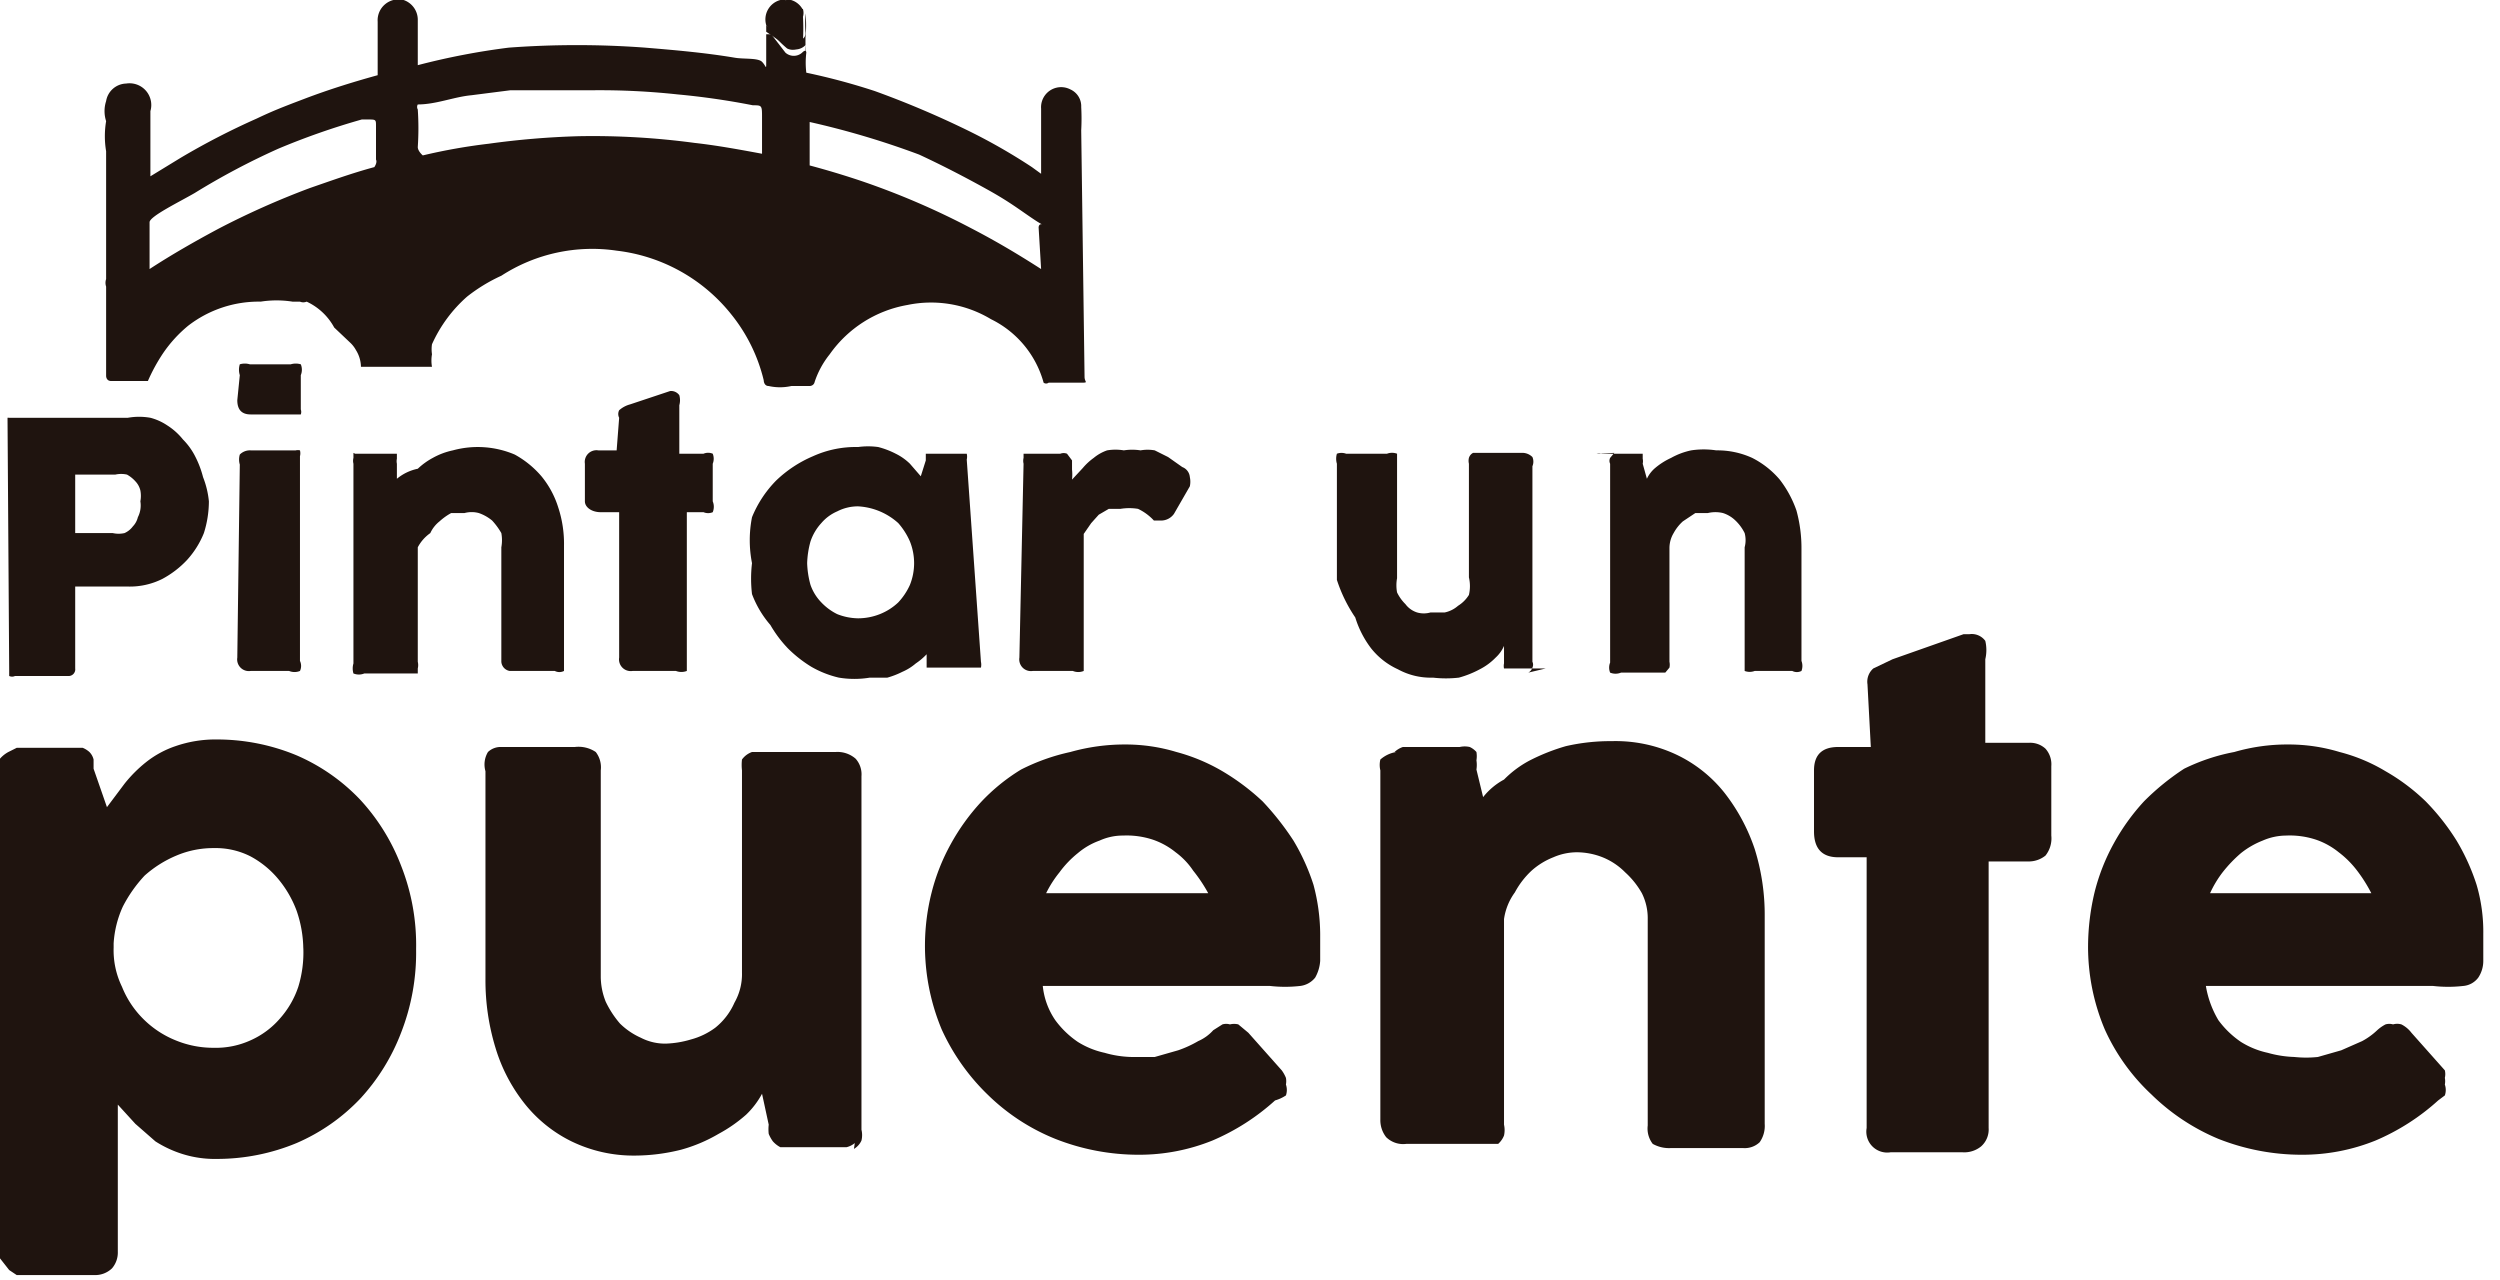
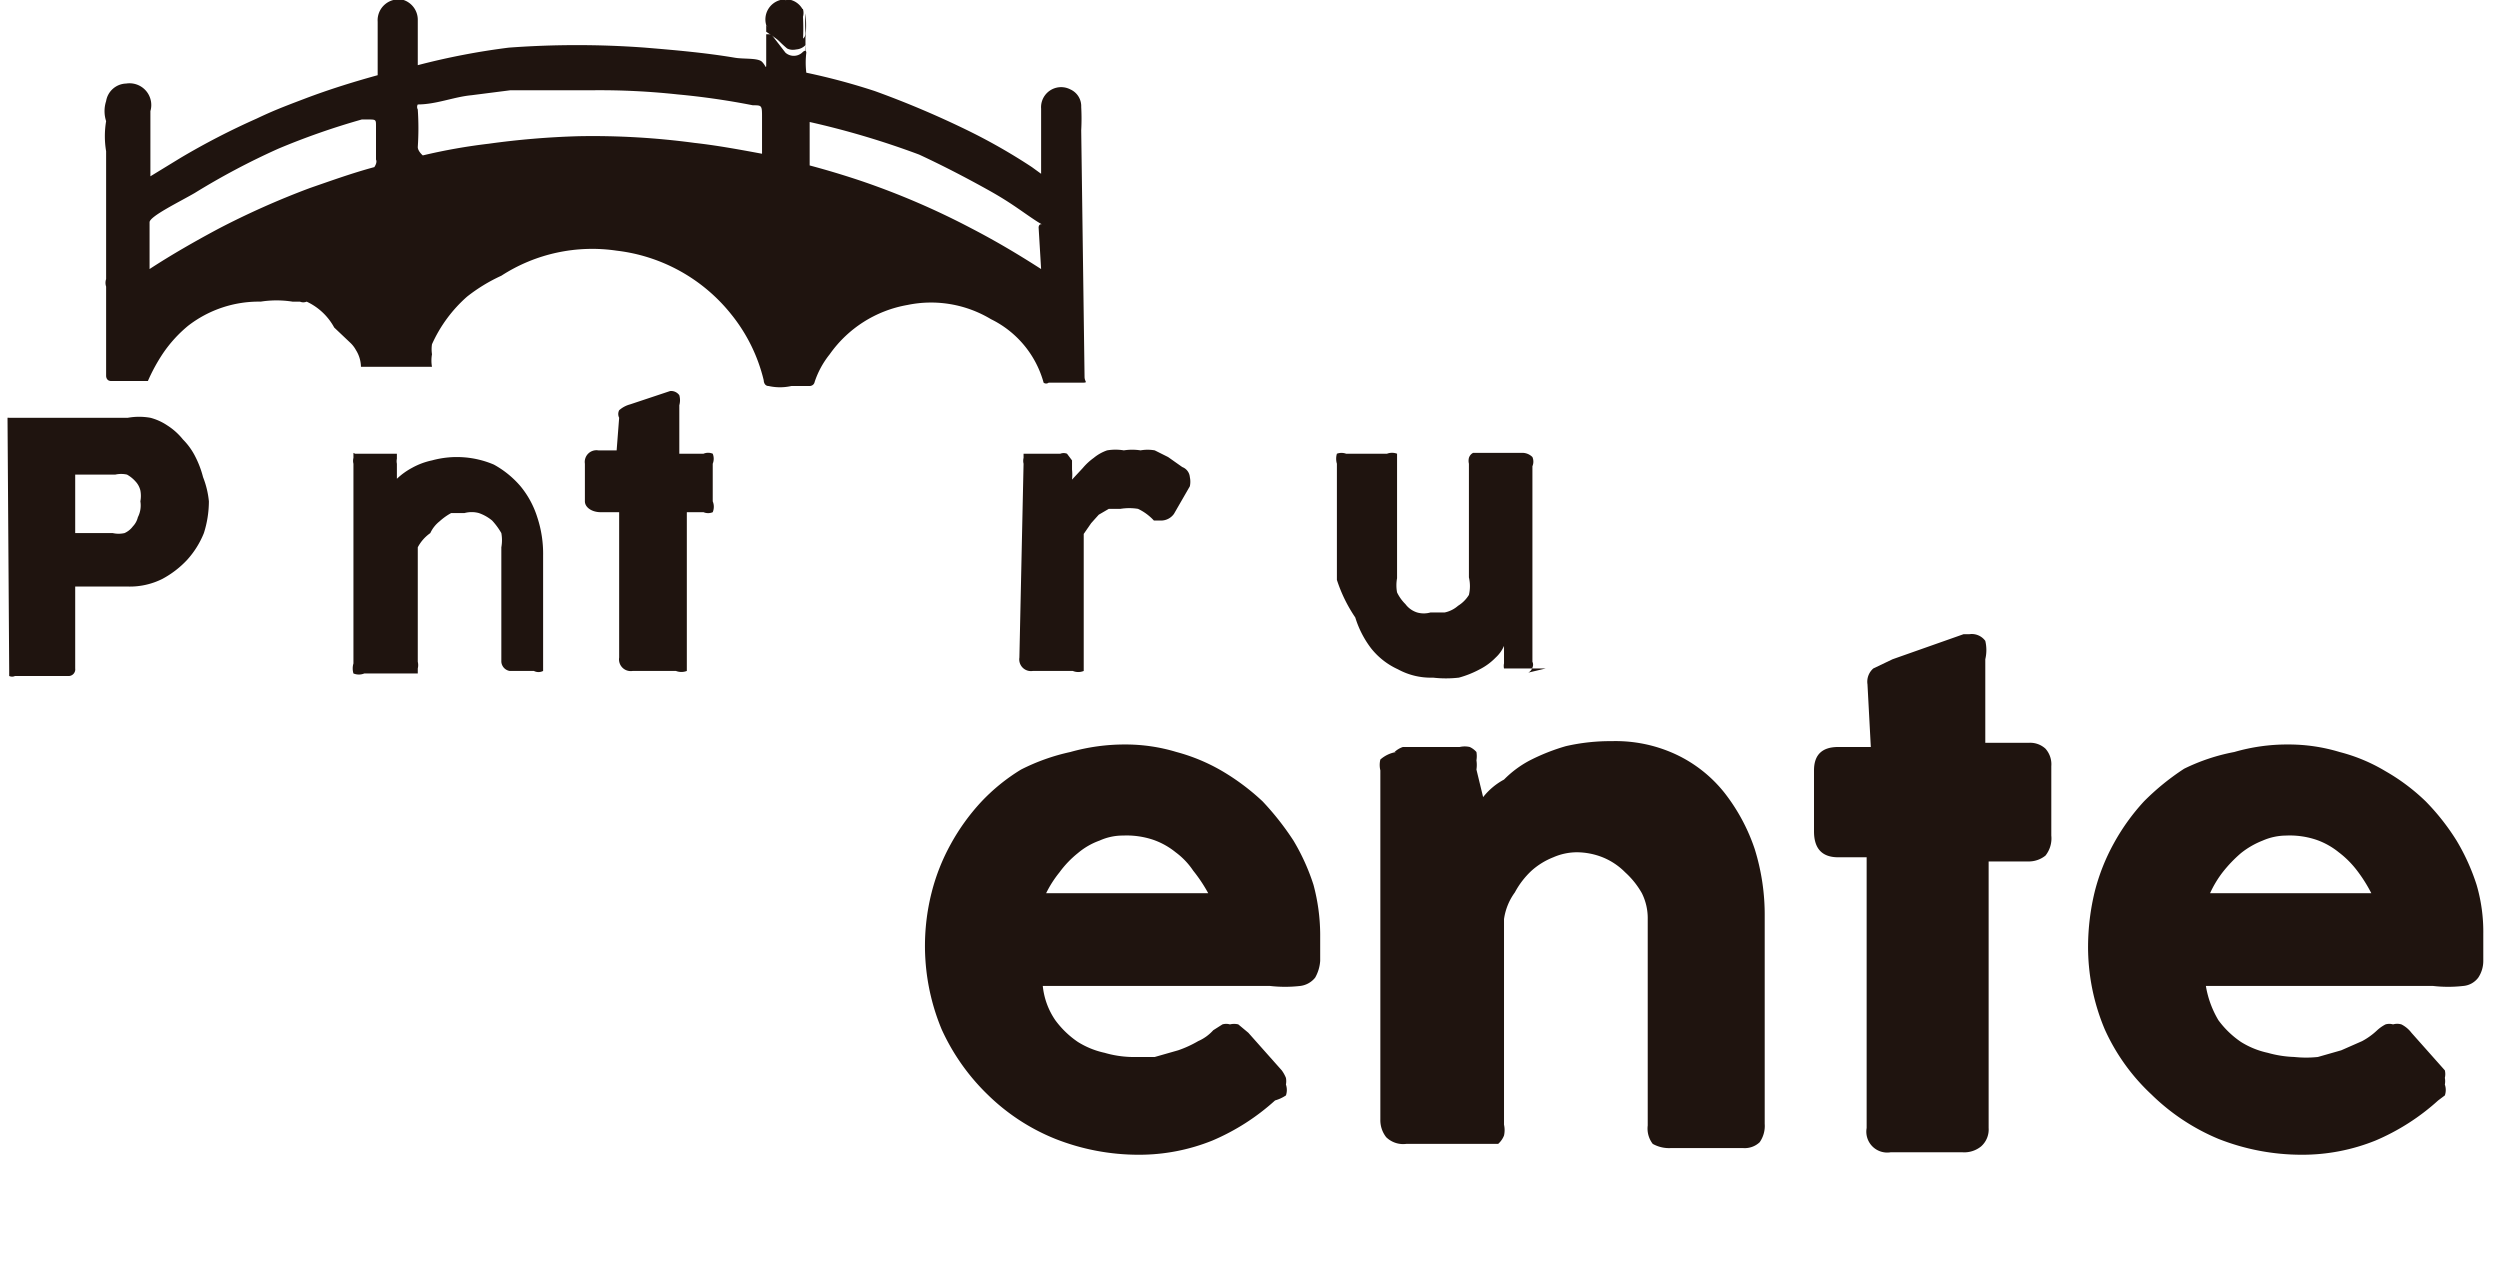
<svg xmlns="http://www.w3.org/2000/svg" id="Capa_1" data-name="Capa 1" viewBox="0 0 29.92 15.32">
  <defs>
    <style>.cls-1{fill:#1f140f;}</style>
  </defs>
  <title>pintarunpuente</title>
  <path class="cls-1" d="M.09,5A.08.08,0,0,1,.11,5l.07,0H1.53A.77.77,0,0,1,1.8,5,.66.66,0,0,1,2,5.09a.77.77,0,0,1,.19.17.8.8,0,0,1,.15.21,1.17,1.17,0,0,1,.09.24A1.07,1.07,0,0,1,2.5,6a1.26,1.26,0,0,1-.06.38,1.07,1.07,0,0,1-.2.32,1.14,1.14,0,0,1-.3.23.87.87,0,0,1-.4.09H.9V8a.08.08,0,0,1-.09.09H.18a.08.08,0,0,1-.07,0s0,0,0-.07ZM1.68,6a.35.35,0,0,0,0-.13.24.24,0,0,0-.06-.11.39.39,0,0,0-.1-.08.32.32,0,0,0-.14,0H.9v.7h.45a.32.32,0,0,0,.14,0,.25.25,0,0,0,.1-.08.24.24,0,0,0,.06-.11A.31.31,0,0,0,1.68,6Z" />
-   <path class="cls-1" d="M2.87,4.49a.22.22,0,0,1,0-.13.21.21,0,0,1,.12,0h.49a.21.21,0,0,1,.12,0,.17.17,0,0,1,0,.13V4.9s0,0,0,0a.09.09,0,0,1,0,.06s0,0-.05,0H3c-.1,0-.16-.05-.16-.17Zm0,1.07a.21.21,0,0,1,0-.12A.17.17,0,0,1,3,5.39h.54a.1.1,0,0,1,.05,0,.12.12,0,0,1,0,0,.14.14,0,0,1,0,.07V7.91a.14.14,0,0,1,0,.12.17.17,0,0,1-.13,0H3a.14.14,0,0,1-.16-.16Z" />
-   <path class="cls-1" d="M4.25,5.43l.06,0h.37l.07,0,0,0,0,.06a.14.14,0,0,0,0,.06l0,.18A.57.57,0,0,1,5,5.61a.83.83,0,0,1,.18-.13.85.85,0,0,1,.24-.09,1.13,1.13,0,0,1,.74.05,1.14,1.14,0,0,1,.32.26,1.1,1.1,0,0,1,.2.37,1.39,1.39,0,0,1,.07.46V7.91c0,.06,0,.1,0,.12a.12.12,0,0,1-.11,0H6.1A.12.12,0,0,1,6,7.92V6.55a.47.47,0,0,0,0-.17.83.83,0,0,0-.11-.15.51.51,0,0,0-.16-.09.33.33,0,0,0-.17,0l-.16,0a.71.71,0,0,0-.14.1.38.38,0,0,0-.11.14A.48.48,0,0,0,5,6.55V7.92A.17.17,0,0,1,5,8l0,.06,0,0H4.36a.17.17,0,0,1-.13,0,.21.21,0,0,1,0-.12V5.55a.14.14,0,0,1,0-.07s0,0,0-.06Z" />
+   <path class="cls-1" d="M4.25,5.43l.06,0h.37l.07,0,0,0,0,.06a.14.14,0,0,0,0,.06l0,.18a.83.83,0,0,1,.18-.13.85.85,0,0,1,.24-.09,1.13,1.13,0,0,1,.74.05,1.14,1.14,0,0,1,.32.26,1.1,1.1,0,0,1,.2.37,1.39,1.39,0,0,1,.07.46V7.91c0,.06,0,.1,0,.12a.12.12,0,0,1-.11,0H6.1A.12.12,0,0,1,6,7.92V6.55a.47.47,0,0,0,0-.17.83.83,0,0,0-.11-.15.51.51,0,0,0-.16-.09.33.33,0,0,0-.17,0l-.16,0a.71.71,0,0,0-.14.1.38.38,0,0,0-.11.14A.48.48,0,0,0,5,6.55V7.92A.17.17,0,0,1,5,8l0,.06,0,0H4.36a.17.17,0,0,1-.13,0,.21.21,0,0,1,0-.12V5.55a.14.14,0,0,1,0-.07s0,0,0-.06Z" />
  <path class="cls-1" d="M7.41,5a.1.1,0,0,1,0-.09.32.32,0,0,1,.13-.07l.48-.16h0a.12.12,0,0,1,.11.05.22.22,0,0,1,0,.12v.58h.29a.14.14,0,0,1,.11,0,.16.16,0,0,1,0,.12V6a.17.17,0,0,1,0,.13.14.14,0,0,1-.11,0H8.22V7.91c0,.06,0,.1,0,.12a.18.18,0,0,1-.13,0H7.57a.14.14,0,0,1-.16-.16V6.13H7.19C7.08,6.13,7,6.07,7,6V5.55a.14.14,0,0,1,.16-.16h.22Z" />
-   <path class="cls-1" d="M11.74,7.92a.17.17,0,0,1,0,.07.1.1,0,0,1,0,0l-.06,0h-.54s0,0-.05,0a.08.08,0,0,1,0,0l0-.07,0-.09a.75.75,0,0,1-.13.11.62.62,0,0,1-.16.1,1,1,0,0,1-.18.07l-.21,0a1.14,1.14,0,0,1-.37,0,1.2,1.2,0,0,1-.33-.13,1.51,1.51,0,0,1-.28-.22,1.46,1.46,0,0,1-.21-.28A1.22,1.22,0,0,1,9,7.11a1.57,1.57,0,0,1,0-.37A1.42,1.42,0,0,1,9,6.19a1.35,1.35,0,0,1,.29-.44,1.46,1.46,0,0,1,.44-.29,1.24,1.24,0,0,1,.54-.11.88.88,0,0,1,.24,0,1,1,0,0,1,.21.08.66.66,0,0,1,.17.12l.13.15.06-.19,0-.08a.11.11,0,0,1,0,0,.05.05,0,0,1,0,0h.43l.06,0a.1.1,0,0,1,0,0,.15.15,0,0,1,0,.07ZM9.66,6.74A1.09,1.09,0,0,0,9.7,7a.57.57,0,0,0,.13.21.67.67,0,0,0,.19.14.7.7,0,0,0,.25.05.71.71,0,0,0,.26-.05.69.69,0,0,0,.22-.14A.77.77,0,0,0,10.89,7a.7.7,0,0,0,0-.52.83.83,0,0,0-.14-.22.78.78,0,0,0-.48-.2.54.54,0,0,0-.25.06.52.52,0,0,0-.19.14.61.61,0,0,0-.13.22A1.09,1.09,0,0,0,9.66,6.74Z" />
  <path class="cls-1" d="M12.25,5.55a.15.15,0,0,1,0-.07l0-.05.06,0h.38a.11.11,0,0,1,.08,0l.06.08,0,.11a.56.56,0,0,1,0,.12l.13-.14a.71.71,0,0,1,.13-.12.51.51,0,0,1,.16-.09.6.6,0,0,1,.2,0,.65.65,0,0,1,.2,0,.48.48,0,0,1,.17,0l.16.08.17.12a.14.14,0,0,1,.09.12.26.26,0,0,1,0,.11l-.19.33a.19.19,0,0,1-.15.08l-.09,0a.62.62,0,0,0-.19-.14.65.65,0,0,0-.21,0l-.14,0-.12.07-.09.1-.09.13V7.91c0,.06,0,.1,0,.12a.17.17,0,0,1-.13,0h-.48a.14.14,0,0,1-.16-.16Z" />
  <path class="cls-1" d="M18.5,8l-.06,0h-.38l-.06,0A.1.1,0,0,1,18,8l0,0a.14.14,0,0,1,0-.06l0-.21a.41.41,0,0,1-.1.14.72.72,0,0,1-.19.14,1.18,1.18,0,0,1-.25.1,1.37,1.37,0,0,1-.31,0,.82.82,0,0,1-.42-.1.87.87,0,0,1-.32-.25,1.18,1.18,0,0,1-.19-.37A1.76,1.76,0,0,1,16,6.94V5.55a.21.21,0,0,1,0-.12.16.16,0,0,1,.11,0h.49a.17.17,0,0,1,.12,0s0,.06,0,.12V6.92a.47.47,0,0,0,0,.17.5.5,0,0,0,.1.14.28.28,0,0,0,.14.1.29.29,0,0,0,.16,0l.17,0a.35.35,0,0,0,.16-.08.4.4,0,0,0,.13-.13.46.46,0,0,0,0-.21V5.55a.15.15,0,0,1,0-.07.1.1,0,0,1,.05-.06l.05,0h.53a.17.17,0,0,1,.13.05.14.14,0,0,1,0,.11V7.92a.08.08,0,0,1,0,.07.1.1,0,0,1-.05.06Z" />
-   <path class="cls-1" d="M19.11,5.43a.09.09,0,0,1,.06,0h.38l.06,0,.05,0,0,.06a.14.14,0,0,1,0,.06l.05.18a.38.38,0,0,1,.1-.13A.83.83,0,0,1,20,5.48a.85.85,0,0,1,.24-.09,1,1,0,0,1,.3,0,1,1,0,0,1,.43.09,1.06,1.06,0,0,1,.33.26,1.31,1.31,0,0,1,.2.37,1.7,1.7,0,0,1,.06.46V7.91a.17.17,0,0,1,0,.12.12.12,0,0,1-.11,0H21a.17.17,0,0,1-.12,0s0-.06,0-.12V6.55a.33.33,0,0,0,0-.17.53.53,0,0,0-.11-.15.38.38,0,0,0-.15-.09.39.39,0,0,0-.18,0l-.15,0-.15.1a.53.53,0,0,0-.11.14.35.35,0,0,0-.05.18V7.92a.17.17,0,0,1,0,.07l-.05.06,0,0h-.53a.17.17,0,0,1-.13,0,.16.16,0,0,1,0-.12V5.55a.08.08,0,0,1,0-.07s0,0,.05-.06Z" />
-   <path class="cls-1" d="M.1,9l.1-.05H.87l.12,0A.27.27,0,0,1,1.07,9a.19.19,0,0,1,.05.09s0,.07,0,.11l.16.46.21-.28a1.6,1.6,0,0,1,.26-.26,1.17,1.17,0,0,1,.35-.19,1.46,1.46,0,0,1,.5-.08,2.48,2.48,0,0,1,.95.19,2.31,2.31,0,0,1,.76.53,2.45,2.45,0,0,1,.49.79,2.58,2.58,0,0,1,.18,1,2.63,2.63,0,0,1-.18,1,2.45,2.45,0,0,1-.49.79,2.31,2.31,0,0,1-.76.53,2.48,2.48,0,0,1-.95.19,1.29,1.29,0,0,1-.42-.06,1.35,1.35,0,0,1-.32-.15l-.24-.21-.21-.23v1.76a.29.29,0,0,1-.07.2.29.29,0,0,1-.21.08H.3l-.1,0-.09-.06L0,15.06a.21.21,0,0,1,0-.12V9.2a.21.21,0,0,1,0-.12A.36.36,0,0,1,.1,9Zm3.53,2.36a1.44,1.44,0,0,0-.08-.46,1.3,1.3,0,0,0-.22-.38A1.12,1.12,0,0,0,3,10.25a.92.92,0,0,0-.44-.1,1.13,1.13,0,0,0-.45.09,1.36,1.36,0,0,0-.38.24,1.64,1.64,0,0,0-.26.37,1.24,1.24,0,0,0-.11.44v.05a1,1,0,0,0,.1.47,1.14,1.14,0,0,0,.25.38,1.16,1.16,0,0,0,.39.26,1.18,1.18,0,0,0,.46.09A1,1,0,0,0,3,12.45a1,1,0,0,0,.35-.26,1.09,1.09,0,0,0,.22-.38A1.4,1.4,0,0,0,3.63,11.34Z" />
-   <path class="cls-1" d="M10.23,13.68a.24.24,0,0,1-.1.05H9.45l-.11,0a.31.31,0,0,1-.09-.07.41.41,0,0,1-.05-.09.49.49,0,0,1,0-.11l-.08-.37a1,1,0,0,1-.19.25,1.74,1.74,0,0,1-.33.23,1.85,1.85,0,0,1-.45.19,2.29,2.29,0,0,1-.55.07,1.7,1.7,0,0,1-.76-.17,1.64,1.64,0,0,1-.56-.45,2,2,0,0,1-.35-.67,2.76,2.76,0,0,1-.12-.82V9.23A.29.29,0,0,1,5.84,9,.22.22,0,0,1,6,8.94h.88A.37.37,0,0,1,7.13,9a.3.3,0,0,1,.06.22v2.46a.81.81,0,0,0,.06.31,1.17,1.17,0,0,0,.17.26.85.85,0,0,0,.25.17.63.63,0,0,0,.3.07,1.17,1.17,0,0,0,.3-.05.86.86,0,0,0,.29-.14A.79.79,0,0,0,8.79,12a.69.69,0,0,0,.09-.36V9.22a.59.59,0,0,1,0-.13A.25.25,0,0,1,9,9l.09,0H10a.33.33,0,0,1,.24.08.28.28,0,0,1,.07.21v4.23a.28.28,0,0,1,0,.13.22.22,0,0,1-.09.1Z" />
  <path class="cls-1" d="M15.26,13.17a2.67,2.67,0,0,1-.75.48,2.34,2.34,0,0,1-.88.17,2.71,2.71,0,0,1-1-.19,2.47,2.47,0,0,1-.81-.53,2.56,2.56,0,0,1-.55-.78,2.6,2.6,0,0,1-.12-1.64,2.42,2.42,0,0,1,.23-.58,2.54,2.54,0,0,1,.36-.5,2.28,2.28,0,0,1,.48-.39A2.44,2.44,0,0,1,12.81,9a2.39,2.39,0,0,1,.66-.09,2.1,2.1,0,0,1,.61.09,2.21,2.21,0,0,1,.55.23,2.74,2.74,0,0,1,.48.36,3.32,3.32,0,0,1,.37.47,2.53,2.53,0,0,1,.24.53,2.33,2.33,0,0,1,.08.59v.32a.47.47,0,0,1-.06.2.27.27,0,0,1-.18.1,1.6,1.6,0,0,1-.36,0H12.48a.88.88,0,0,0,.15.41,1.1,1.1,0,0,0,.27.26,1,1,0,0,0,.32.13,1.25,1.25,0,0,0,.32.05l.28,0,.28-.08a1.33,1.33,0,0,0,.24-.11.52.52,0,0,0,.18-.13l.11-.07a.16.16,0,0,1,.09,0,.21.21,0,0,1,.1,0l.12.1.4.45a.41.41,0,0,1,.05.09.22.22,0,0,1,0,.08.2.2,0,0,1,0,.13A.47.47,0,0,1,15.26,13.17ZM13.44,10a.67.67,0,0,0-.28.06.84.84,0,0,0-.26.15,1.2,1.2,0,0,0-.22.23,1.32,1.32,0,0,0-.16.25h1.94a1.81,1.81,0,0,0-.18-.27.88.88,0,0,0-.21-.22.89.89,0,0,0-.27-.15A1,1,0,0,0,13.44,10Z" />
  <path class="cls-1" d="M16.69,9a.27.27,0,0,1,.1-.06h.68a.27.27,0,0,1,.12,0,.24.24,0,0,1,.08.06.31.31,0,0,1,0,.1.36.36,0,0,1,0,.11l.08.33A.8.8,0,0,1,18,9.33a1.25,1.25,0,0,1,.31-.23,2.41,2.41,0,0,1,.43-.17,2.38,2.38,0,0,1,.55-.06,1.71,1.71,0,0,1,.77.16,1.62,1.62,0,0,1,.58.46,2.26,2.26,0,0,1,.36.67,2.64,2.64,0,0,1,.12.81v2.48a.34.34,0,0,1-.06.22.26.26,0,0,1-.2.07H20a.4.4,0,0,1-.22-.05.3.3,0,0,1-.06-.22V11a.67.67,0,0,0-.07-.31,1,1,0,0,0-.2-.25.8.8,0,0,0-.27-.18.85.85,0,0,0-.31-.06.71.71,0,0,0-.28.06.87.87,0,0,0-.26.16,1,1,0,0,0-.2.26A.71.71,0,0,0,18,11v2.46a.3.3,0,0,1,0,.13.26.26,0,0,1-.07.1l-.1,0h-1a.29.29,0,0,1-.24-.08.33.33,0,0,1-.07-.21V9.22a.28.28,0,0,1,0-.13A.38.38,0,0,1,16.71,9Z" />
  <path class="cls-1" d="M22.35,8.19A.21.21,0,0,1,22.42,8l.23-.11.85-.3h.07a.2.2,0,0,1,.19.08.48.48,0,0,1,0,.22v1h.52a.27.27,0,0,1,.2.07.28.28,0,0,1,.07.21V10a.33.33,0,0,1-.07.24.32.32,0,0,1-.2.07H23.8v3.19a.27.27,0,0,1-.09.22.32.32,0,0,1-.23.07h-.85a.25.25,0,0,1-.29-.29V10.26H22c-.19,0-.29-.1-.29-.31V9.22c0-.19.1-.28.29-.28h.39Z" />
  <path class="cls-1" d="M29.18,13.17a2.67,2.67,0,0,1-.75.48,2.34,2.34,0,0,1-.88.17,2.71,2.71,0,0,1-1-.19,2.54,2.54,0,0,1-.8-.53,2.43,2.43,0,0,1-.56-.78,2.54,2.54,0,0,1-.2-1,2.82,2.82,0,0,1,.08-.65,2.42,2.42,0,0,1,.23-.58,2.54,2.54,0,0,1,.36-.5,2.93,2.93,0,0,1,.48-.39A2.34,2.34,0,0,1,26.74,9a2.27,2.27,0,0,1,.65-.09A2.1,2.1,0,0,1,28,9a2.06,2.06,0,0,1,.55.23,2.41,2.41,0,0,1,.48.36,2.73,2.73,0,0,1,.37.47,2.53,2.53,0,0,1,.24.53,2,2,0,0,1,.08.59v.32a.36.36,0,0,1-.06.2.25.25,0,0,1-.18.1,1.6,1.6,0,0,1-.36,0H26.4a1.17,1.17,0,0,0,.15.41,1.1,1.1,0,0,0,.27.26,1,1,0,0,0,.32.13,1.32,1.32,0,0,0,.32.05,1.33,1.33,0,0,0,.28,0l.28-.08.25-.11a.83.83,0,0,0,.18-.13.46.46,0,0,1,.1-.07.16.16,0,0,1,.09,0,.18.18,0,0,1,.1,0,.35.35,0,0,1,.12.1l.4.45a.2.2,0,0,1,0,.09.22.22,0,0,1,0,.08.2.2,0,0,1,0,.13ZM27.36,10a.71.71,0,0,0-.28.06,1,1,0,0,0-.26.15,1.61,1.61,0,0,0-.22.23,1.28,1.28,0,0,0-.15.25h1.93a1.78,1.78,0,0,0-.17-.27,1.14,1.14,0,0,0-.22-.22.89.89,0,0,0-.27-.15A1,1,0,0,0,27.36,10Z" />
  <path class="cls-1" d="M9.17.3A.24.24,0,0,1,9.34,0H9.4a.84.84,0,0,0,.21.11.16.16,0,0,1,0,.09,2.61,2.61,0,0,1,0,.28.13.13,0,0,1-.19.1A1.28,1.28,0,0,1,9.17.3Z" />
  <path class="cls-1" d="M9.17.3l.24.23s.07.08.13,0,.1-.06.1-.14a1.77,1.77,0,0,1,0-.23,1.41,1.41,0,0,1,0,.29c0,.12,0,.25,0,.37,0,0,0-.08,0-.13a.66.66,0,0,1,0-.15.17.17,0,0,1-.15.05c-.05,0-.09-.05-.13-.08L9.17.38Z" />
  <path class="cls-1" d="M9.61.12A.29.29,0,0,1,9.4,0s0,0-.06,0A.23.23,0,0,1,9.61.12Z" />
  <path class="cls-1" d="M12.94,1.56a2.61,2.61,0,0,0,0-.28.22.22,0,0,0-.13-.21.24.24,0,0,0-.35.23v.78L12.35,2a6.93,6.93,0,0,0-.75-.43,11.26,11.26,0,0,0-1.13-.48A7.71,7.71,0,0,0,9.65.87a1,1,0,0,1,0-.24s0-.05-.05,0a.15.15,0,0,1-.2,0L9.23.41a0,0,0,0,0-.06,0c0,.11,0,.22,0,.33s0,.05-.05,0S8.9.71,8.79.69C8.43.63,8.08.6,7.72.57a11.06,11.06,0,0,0-1.63,0A8.48,8.48,0,0,0,5,.78V.7C5,.54,5,.39,5,.23A.25.25,0,0,0,4.83,0a.25.25,0,0,0-.31.26V.83s0,.06,0,.07c-.29.08-.58.17-.87.28s-.39.15-.58.24a8.72,8.72,0,0,0-.91.47l-.36.22V1.33A.26.26,0,0,0,1.51,1a.25.25,0,0,0-.24.21.39.39,0,0,0,0,.24h0a1.09,1.09,0,0,0,0,.36V3.34a.14.14,0,0,0,0,.09s0,0,0,.07c0,.35,0,.7,0,1,0,0,0,.06.06.06h.39s0,0,.05,0a2.11,2.11,0,0,1,.18-.33,1.57,1.57,0,0,1,.3-.33,1.38,1.38,0,0,1,.87-.29,1.23,1.23,0,0,1,.38,0s0,0,0,0h0l.09,0s0,0,0,0a.1.1,0,0,0,.08,0A.72.72,0,0,1,4,3.92l.19.18h0s0,0,0,0a.35.35,0,0,1,.07.09.39.39,0,0,1,.06.2l0,0s.06,0,.08,0,.06,0,.12,0,.06,0,.18,0H5.1s.06,0,.07,0,0,0,0,0h0a.43.43,0,0,1,0-.15.41.41,0,0,1,0-.12,1.67,1.67,0,0,1,.42-.57A2,2,0,0,1,6,3.3,2,2,0,0,1,7.38,3a2.06,2.06,0,0,1,1.37.76,2,2,0,0,1,.39.79s0,.07.06.07a.62.62,0,0,0,.27,0h.06s0,0,.07,0h.09s.05,0,.06-.05a1.06,1.06,0,0,1,.18-.33,1.44,1.44,0,0,1,.93-.59,1.39,1.39,0,0,1,1,.17,1.2,1.2,0,0,1,.63.76.05.05,0,0,0,.06,0c.13,0,.25,0,.37,0s.06,0,.06-.07ZM4.48,2c-.26.07-.51.16-.77.25a9.73,9.73,0,0,0-1.1.49c-.28.15-.56.31-.82.48l0,0V2.73s0,0,0-.07.35-.24.54-.35a8.61,8.61,0,0,1,1-.53,8.65,8.65,0,0,1,1-.35h.07c.1,0,.1,0,.1.08v.4S4.52,1.94,4.48,2Zm4.64-.16c-.27-.05-.54-.1-.81-.13a9.13,9.13,0,0,0-1.38-.08,9.83,9.83,0,0,0-1.08.09,6.86,6.86,0,0,0-.79.14S5,1.81,5,1.76a3.38,3.38,0,0,0,0-.45.06.06,0,0,1,0-.06c.22,0,.43-.09.64-.11l.47-.06c.32,0,.64,0,1,0a8.71,8.71,0,0,1,1,.05,8.86,8.86,0,0,1,.9.13c.11,0,.11,0,.11.15s0,.25,0,.38S9.16,1.8,9.12,1.79Zm3.34,1.38c-.28-.18-.55-.34-.84-.49a9.18,9.18,0,0,0-1.33-.57q-.3-.1-.6-.18s0,0,0-.06,0-.31,0-.46,0,0,0,0A10,10,0,0,1,11,1.85c.28.13.55.27.82.42s.38.24.56.36.06,0,.05.09Z" />
</svg>